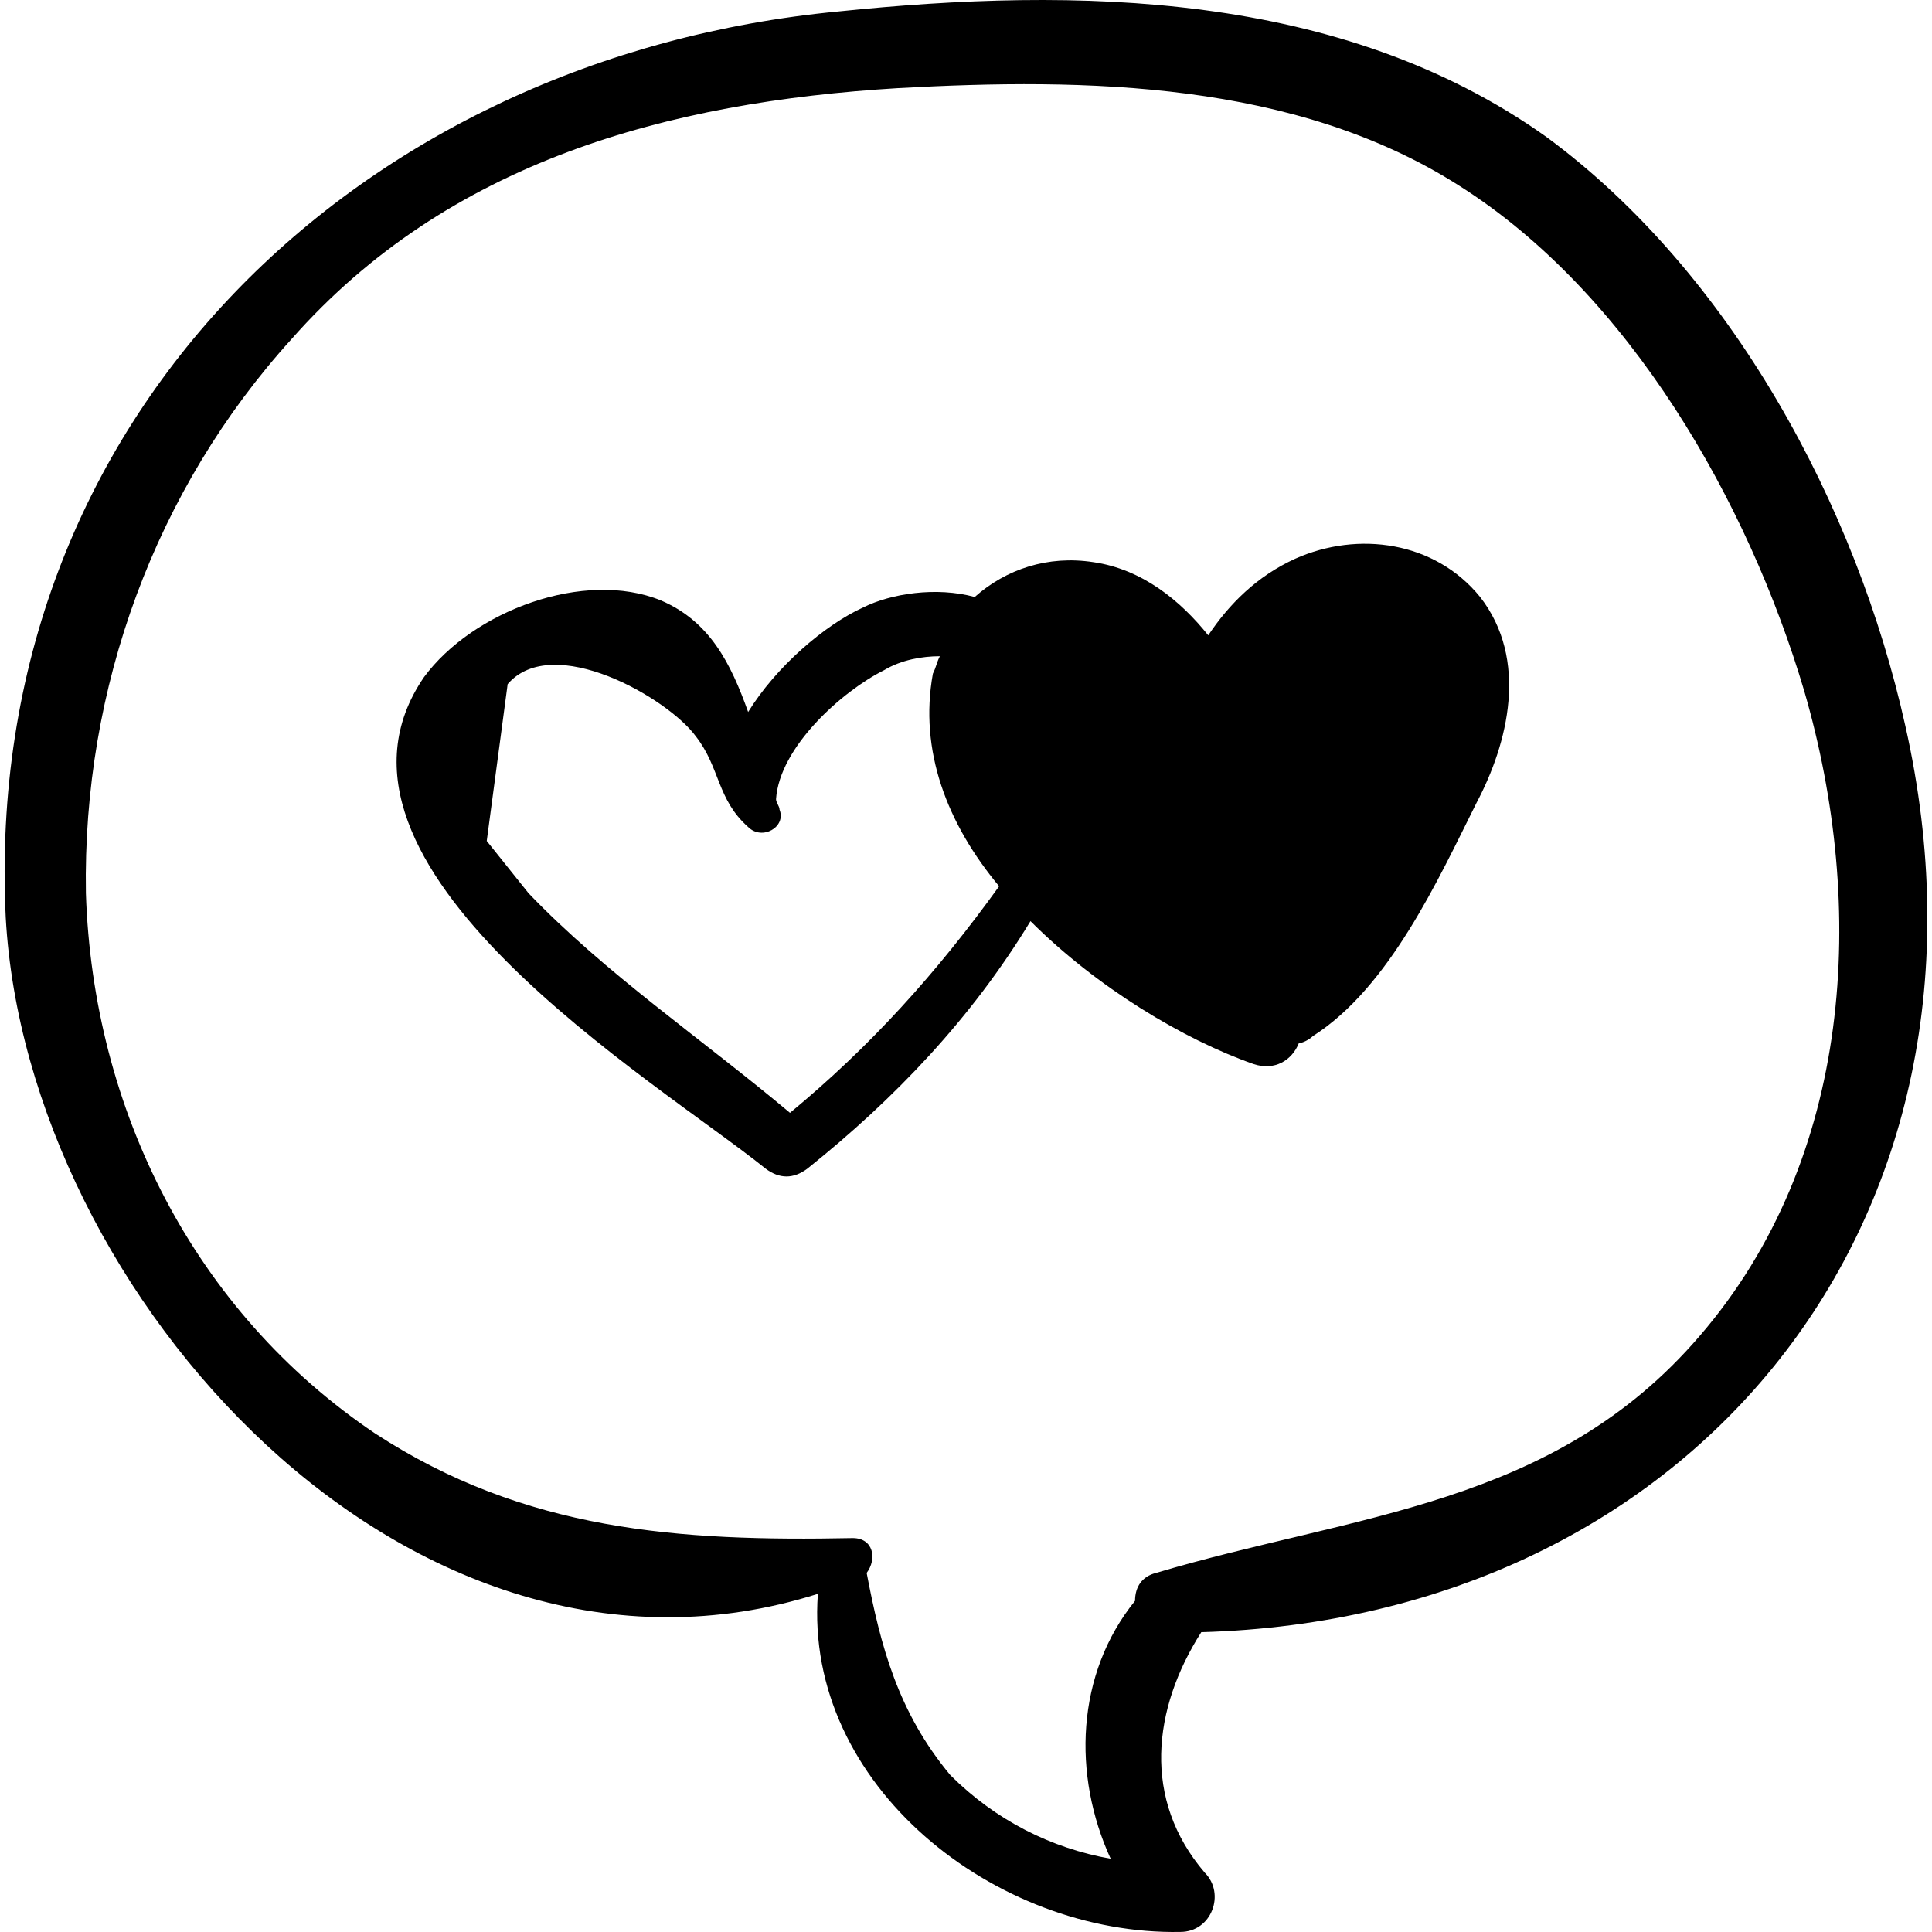
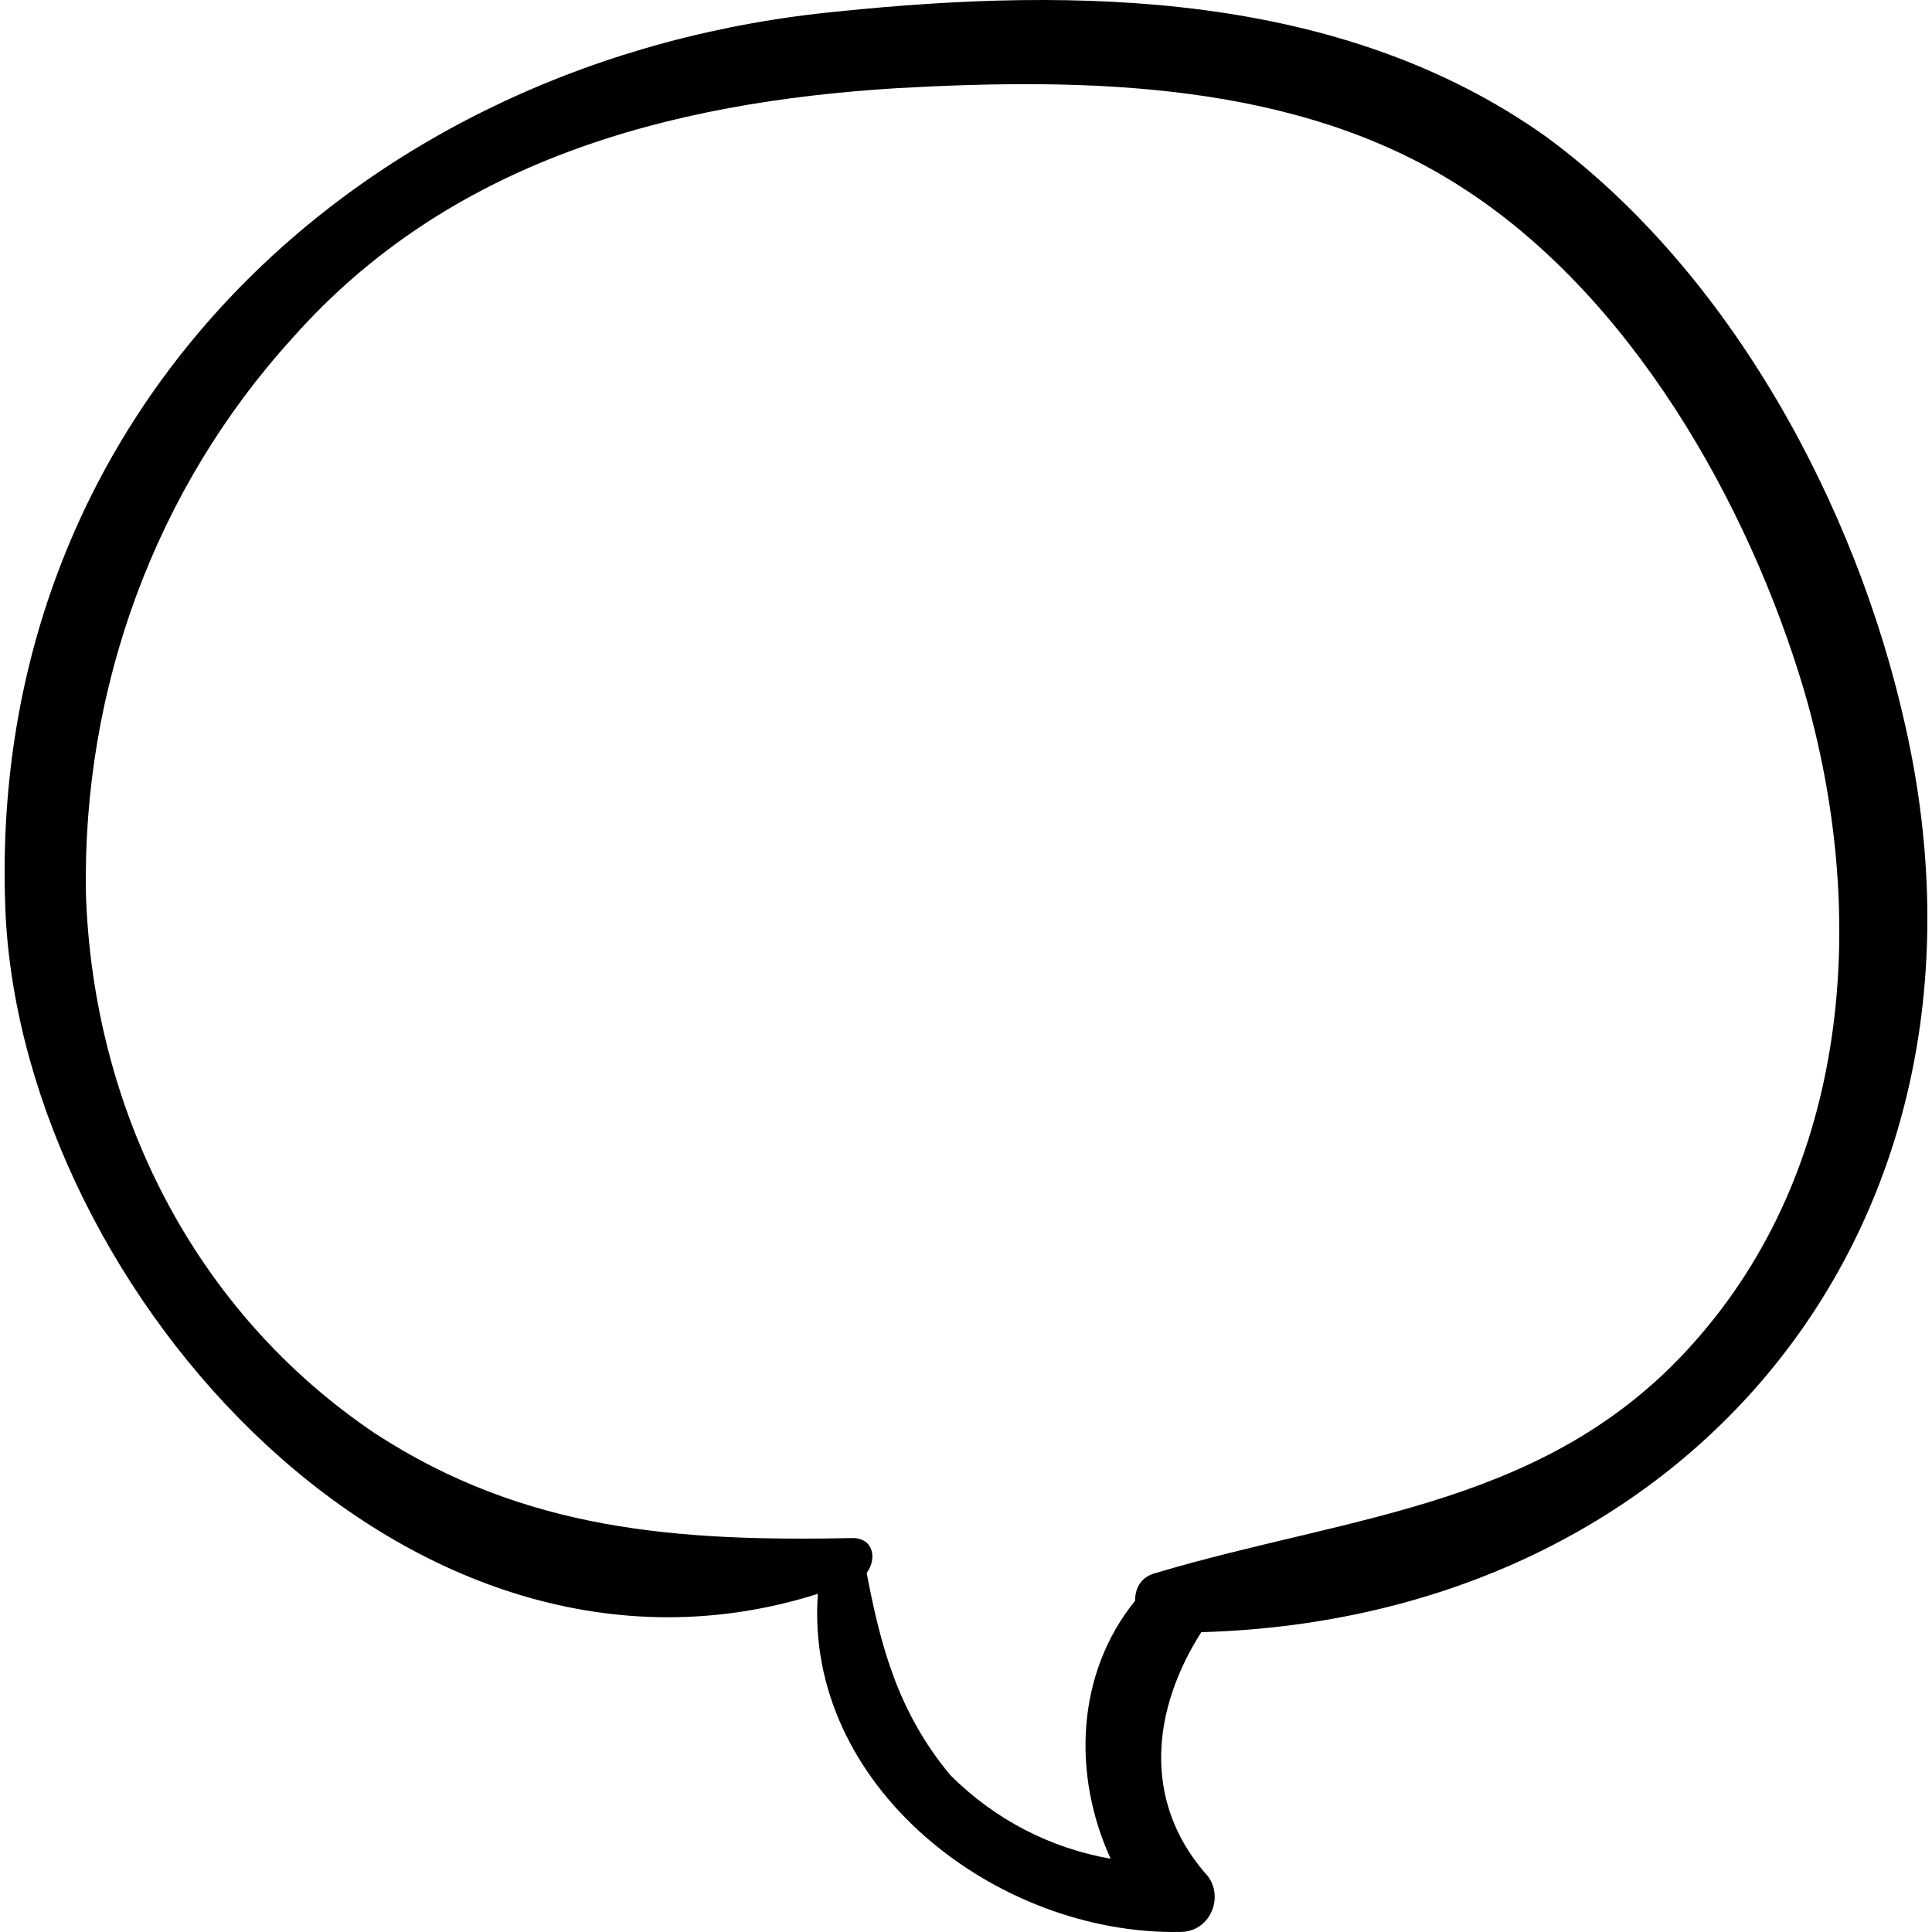
<svg xmlns="http://www.w3.org/2000/svg" id="Capa_1" x="0px" y="0px" width="339.227px" height="339.227px" viewBox="0 0 339.227 339.227" style="enable-background:new 0 0 339.227 339.227;" xml:space="preserve">
  <g>
    <g>
      <g>
        <path d="M334.549,127.464c-8.567-38.556-30.601-79.56-63.035-103.428C235.405-1.668,188.894-2.28,147.276,2.004 C63.432,9.96-3.276,72.996,1.008,161.124C4.68,227.22,72,302.495,143.604,279.852c-2.448,33.66,31.213,59.977,63.649,59.364 c5.508,0,7.955-6.731,4.283-10.404c-11.016-12.853-9.18-28.764-0.611-42.229C297.217,284.136,354.133,214.367,334.549,127.464z M152.172,276.18c1.836-2.447,1.224-6.12-2.448-6.12c-30.6,0.612-57.528-1.225-83.844-18.359 c-31.824-21.42-49.572-56.916-50.796-94.859c-0.612-36.108,12.24-70.992,36.108-97.308 c27.54-31.212,66.096-41.616,106.488-44.064c33.049-1.836,69.769-1.224,98.533,17.136c29.987,18.972,50.796,55.692,60.588,88.74 c11.017,37.944,8.567,82.007-18.359,113.22c-25.704,29.987-60.588,31.212-95.472,41.615c-2.448,0.611-3.673,2.447-3.673,4.896 c-10.403,12.853-11.017,30.601-4.283,45.288c-10.404-1.836-20.196-6.731-28.154-14.688 C157.68,300.659,154.62,289.031,152.172,276.18z" />
-         <path d="M259.885,104.82c-7.955-9.792-21.42-11.628-32.437-6.732c-6.731,3.06-11.628,7.956-15.3,13.464 c-4.896-6.12-11.628-11.628-20.196-12.852c-7.956-1.224-15.3,1.224-20.808,6.12c-6.733-1.836-14.689-0.612-19.585,1.836 c-6.732,3.06-15.3,10.404-20.196,18.36c-3.06-8.568-6.732-15.912-15.3-19.584c-13.464-5.508-33.048,1.836-41.616,13.464 c-22.644,33.048,41.004,70.992,59.976,86.292c2.448,1.837,4.896,1.837,7.344,0c15.3-12.239,28.765-26.315,39.169-43.452 c11.628,11.627,26.928,20.807,39.168,25.091c3.672,1.225,6.731-0.611,7.956-3.672c0.611,0,1.836-0.612,2.447-1.225 c13.465-8.567,22.031-27.54,28.765-41.004C264.781,130.524,268.453,115.836,259.885,104.82z M138.708,195.396 c-15.3-12.854-32.436-24.48-45.9-38.557c-2.448-3.06-4.896-6.12-7.344-9.18c1.224-9.18,2.448-18.36,3.672-27.54 c7.956-9.18,28.152,2.448,33.048,9.18c4.284,5.508,3.672,11.016,9.18,15.912c2.448,2.448,6.732,0,5.508-3.06 c0-0.612-0.612-1.224-0.612-1.836c0.612-9.18,11.628-18.972,18.972-22.644c3.06-1.836,6.732-2.448,9.792-2.448 c-0.612,1.224-0.612,1.836-1.224,3.06c-2.448,13.464,2.448,26.316,11.63,37.332C164.412,170.915,152.784,183.768,138.708,195.396 z" />
      </g>
    </g>
  </g>
  <g> </g>
  <g> </g>
  <g> </g>
  <g> </g>
  <g> </g>
  <g> </g>
  <g> </g>
  <g> </g>
  <g> </g>
  <g> </g>
  <g> </g>
  <g> </g>
  <g> </g>
  <g> </g>
  <g> </g>
</svg>